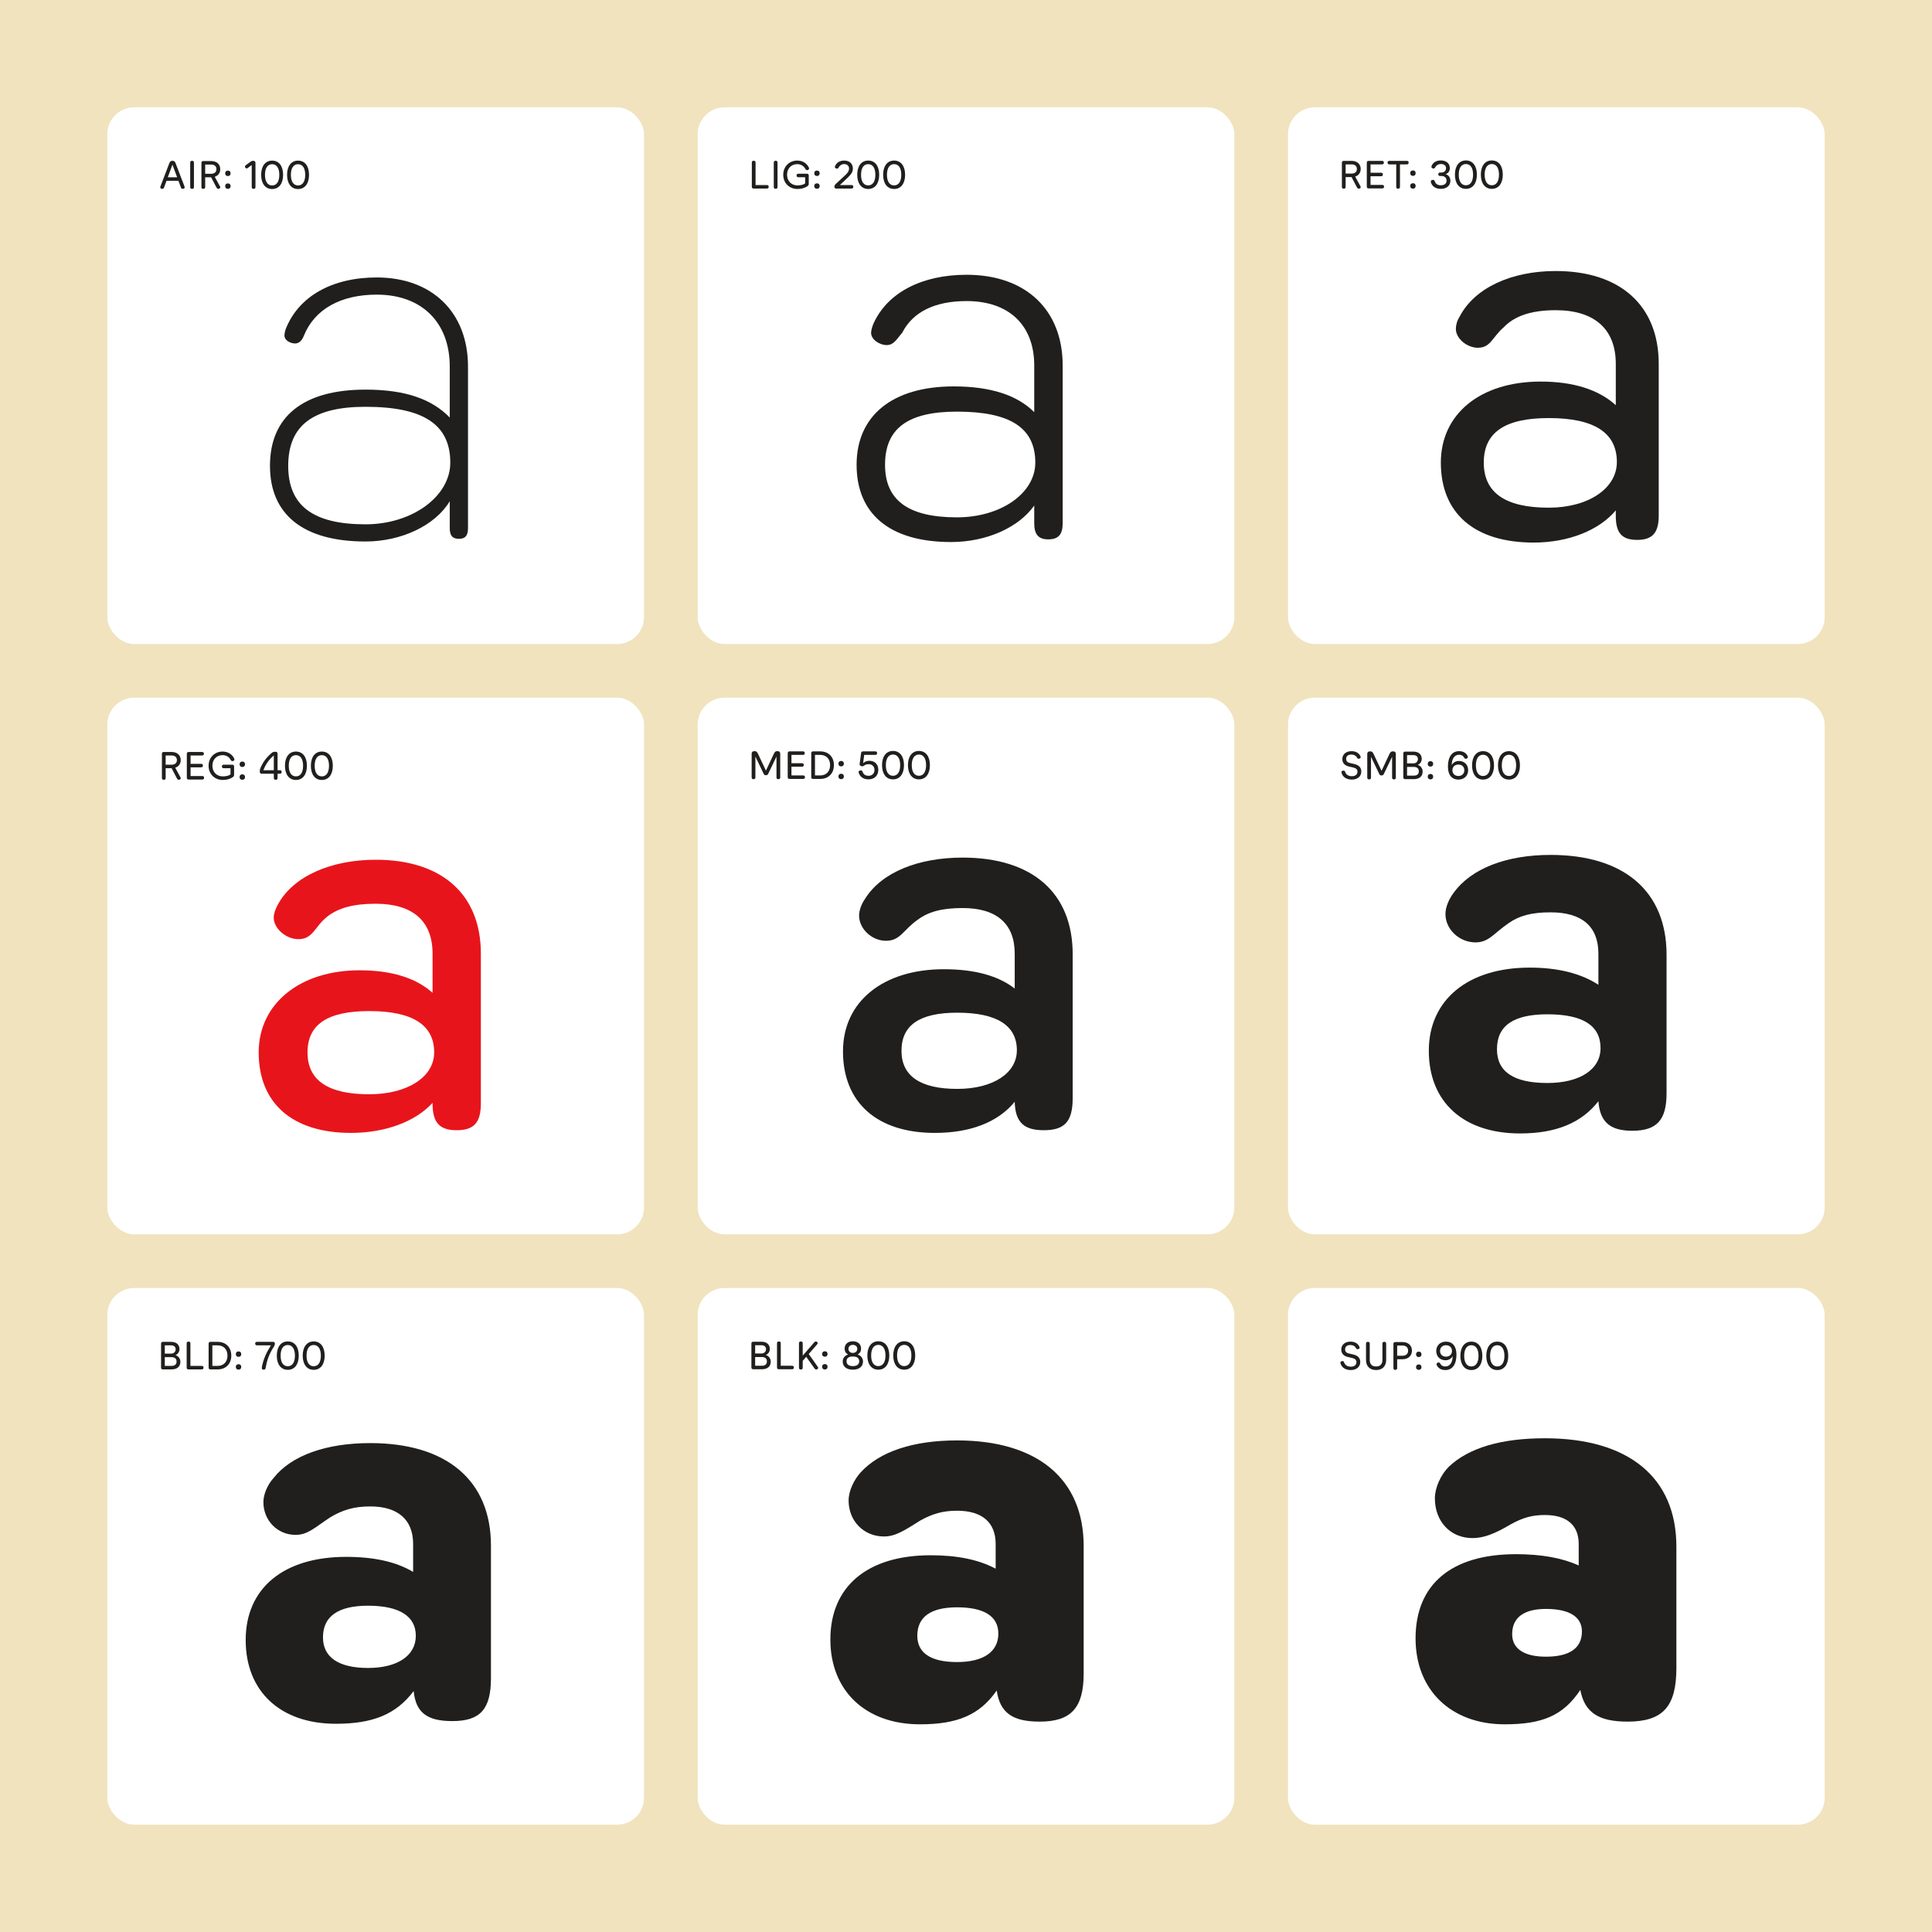
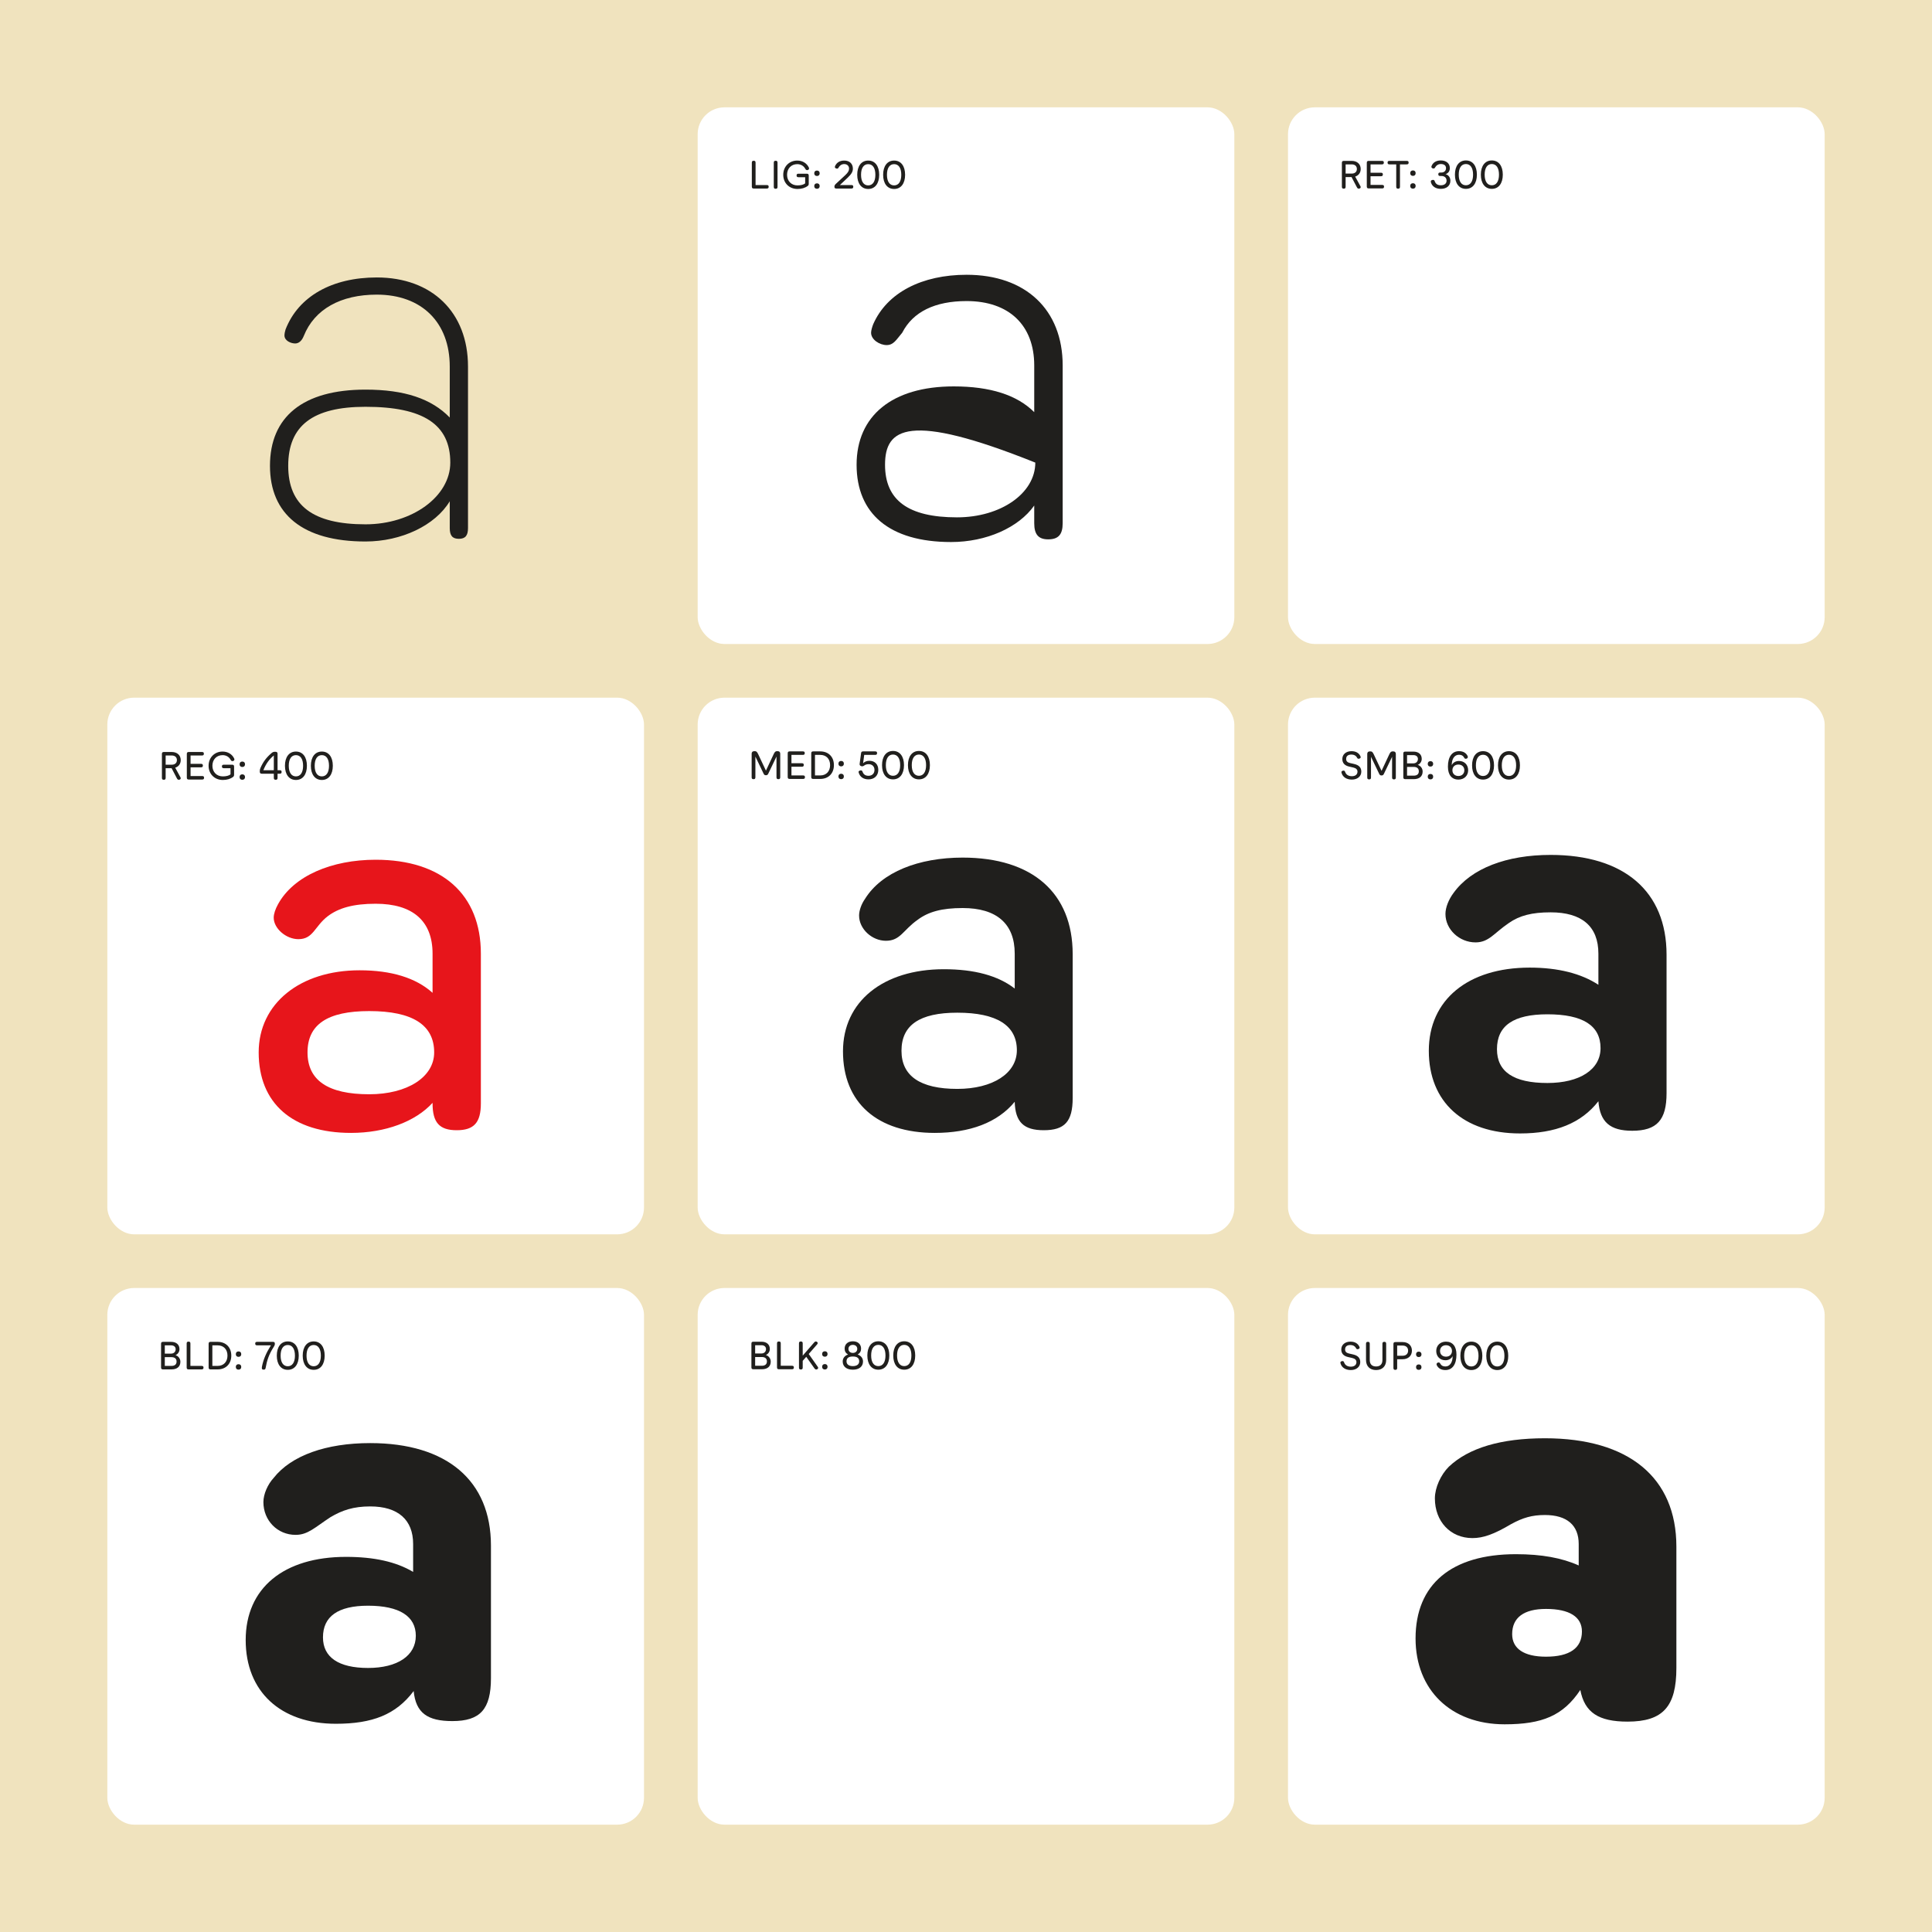
<svg xmlns="http://www.w3.org/2000/svg" width="1080" height="1080" viewBox="0 0 1080 1080" fill="none">
  <rect width="1080" height="1080" fill="#F0E3BE" />
-   <rect x="60" y="60" width="300" height="300" rx="15" fill="white" />
  <rect x="60" y="390" width="300" height="300" rx="15" fill="white" />
  <rect x="60" y="720" width="300" height="300" rx="15" fill="white" />
  <rect x="390" y="390" width="300" height="300" rx="15" fill="white" />
  <rect x="390" y="60" width="300" height="300" rx="15" fill="white" />
  <rect x="720" y="390" width="300" height="300" rx="15" fill="white" />
  <rect x="390" y="720" width="300" height="300" rx="15" fill="white" />
  <rect x="720" y="60" width="300" height="300" rx="15" fill="white" />
  <rect x="720" y="720" width="300" height="300" rx="15" fill="white" />
-   <path d="M531.642 303C497.142 303 478.842 287.1 478.842 259.8C478.842 232.5 498.642 216 533.142 216C553.542 216 568.542 220.8 578.142 230.4V204.3C578.142 181.8 564.042 168.3 540.342 168.3C522.642 168.3 510.342 174.3 504.342 186C501.042 189.9 499.542 192.9 495.642 192.9C491.742 192.9 486.942 189.9 486.942 186C486.942 184.8 487.542 182.7 488.142 181.2C495.942 163.5 515.442 153.6 540.342 153.6C573.342 153.6 594.042 173.1 594.042 204.3V292.5C594.042 298.8 591.642 301.5 585.942 301.5C580.542 301.5 578.142 298.8 578.142 292.5V282.6C569.442 294.9 551.442 303 531.642 303ZM534.942 289.2C559.542 289.2 578.742 275.7 578.742 258.6C578.742 239.1 564.642 230.1 534.942 230.1C507.642 230.1 494.742 239.4 494.742 259.8C494.742 279.6 507.642 289.2 534.942 289.2Z" fill="#201F1D" />
+   <path d="M531.642 303C497.142 303 478.842 287.1 478.842 259.8C478.842 232.5 498.642 216 533.142 216C553.542 216 568.542 220.8 578.142 230.4V204.3C578.142 181.8 564.042 168.3 540.342 168.3C522.642 168.3 510.342 174.3 504.342 186C501.042 189.9 499.542 192.9 495.642 192.9C491.742 192.9 486.942 189.9 486.942 186C486.942 184.8 487.542 182.7 488.142 181.2C495.942 163.5 515.442 153.6 540.342 153.6C573.342 153.6 594.042 173.1 594.042 204.3V292.5C594.042 298.8 591.642 301.5 585.942 301.5C580.542 301.5 578.142 298.8 578.142 292.5V282.6C569.442 294.9 551.442 303 531.642 303ZM534.942 289.2C559.542 289.2 578.742 275.7 578.742 258.6C507.642 230.1 494.742 239.4 494.742 259.8C494.742 279.6 507.642 289.2 534.942 289.2Z" fill="#201F1D" />
  <path d="M204.314 302.7C169.214 302.7 150.914 287.4 150.914 260.4C150.914 233.1 169.214 217.8 204.314 217.8C226.214 217.8 241.214 222.9 251.414 233.4V204.9C251.414 180.3 235.814 164.7 210.614 164.7C190.514 164.7 175.814 172.8 169.814 187.8C168.614 190.8 166.814 192 165.014 192C162.614 192 159.014 190.5 159.014 187.5C159.014 186.6 159.314 185.1 159.614 184.2C166.814 165.6 185.714 155.1 210.614 155.1C241.514 155.1 261.614 174.6 261.614 204.9V295.2C261.614 299.4 260.114 301.2 256.514 301.2C252.914 301.2 251.414 299.4 251.414 295.2V280.2C243.314 293.7 224.414 302.7 204.314 302.7ZM204.314 293.1C230.414 293.1 251.714 277.5 251.714 258.6C251.714 237.3 236.714 227.4 204.314 227.4C174.914 227.4 161.114 237.9 161.114 260.4C161.114 282.6 174.914 293.1 204.314 293.1Z" fill="#201F1D" />
-   <path d="M857.338 303.3C824.038 303.3 805.438 286.8 805.438 258.6C805.438 231.3 827.638 213.3 861.238 213.3C879.538 213.3 893.638 217.8 903.238 226.5V203.4C903.238 183.9 891.238 173.4 869.638 173.4C855.838 173.4 846.538 176.7 840.538 183C834.238 188.4 833.338 194.4 826.138 194.4C820.138 194.4 813.838 189.3 813.838 183.9C813.838 181.8 814.438 179.4 815.938 177C824.338 160.8 845.038 151.5 869.638 151.5C905.938 151.5 927.238 171 927.238 203.4V288.3C927.238 297.9 923.638 301.8 915.238 301.8C906.538 301.8 903.238 297.9 903.238 288.3V285.3C893.938 296.4 876.838 303.3 857.338 303.3ZM865.738 283.8C887.938 283.8 903.838 273 903.838 258.3C903.838 242.1 891.538 233.7 865.738 233.7C841.138 233.7 829.438 241.8 829.438 258.6C829.438 275.4 841.438 283.8 865.738 283.8Z" fill="#201F1D" />
  <path d="M522.534 633.3C490.434 633.3 471.234 616.5 471.234 587.7C471.234 559.8 493.734 541.8 527.634 541.8C544.734 541.8 557.934 545.4 567.234 552.6V533.1C567.234 516.3 557.034 507.6 538.134 507.6C526.434 507.6 518.934 509.7 512.934 514.2C504.834 519.9 503.334 525.9 495.234 525.9C487.434 525.9 480.234 519.3 480.234 511.8C480.234 509.1 481.434 505.5 483.534 502.5C492.834 487.5 513.534 479.4 538.134 479.4C577.134 479.4 599.634 499.2 599.634 533.4V613.8C599.634 627 595.134 631.8 583.434 631.8C572.334 631.8 567.534 627.3 567.234 615.9C557.634 627.6 542.034 633.3 522.534 633.3ZM535.134 608.7C554.934 608.7 568.434 600 568.434 587.1C568.434 573.3 557.334 566.1 535.134 566.1C514.134 566.1 503.934 573 503.934 587.4C503.934 601.5 514.434 608.7 535.134 608.7Z" fill="#201F1D" />
  <path d="M196.205 633.3C163.505 633.3 144.605 616.8 144.605 588.3C144.605 561 167.705 542.4 201.005 542.4C218.705 542.4 232.505 546.6 241.805 555V533.1C241.805 514.8 230.705 505.2 210.005 505.2C197.405 505.2 189.305 507.6 183.305 512.1C175.805 517.8 175.205 525 166.805 525C159.905 525 153.005 519 153.005 513C153.005 510.9 153.905 508.2 155.405 505.5C164.105 489.6 185.405 480.6 210.005 480.6C247.205 480.6 268.805 500.1 268.805 533.1V616.8C268.805 627.6 264.905 631.8 255.305 631.8C245.705 631.8 241.805 627.6 241.805 616.8V616.5C232.205 627 215.405 633.3 196.205 633.3ZM206.405 611.7C227.705 611.7 242.705 602.1 242.705 588.3C242.705 573 230.705 565.2 206.405 565.2C183.005 565.2 171.905 572.7 171.905 588.3C171.905 603.9 183.305 611.7 206.405 611.7Z" fill="#E7151B" />
  <path d="M849.715 633.6C817.915 633.6 798.715 615.9 798.715 587.4C798.715 558.9 820.615 540.9 855.115 540.9C871.015 540.9 883.915 544.2 893.515 550.5V533.1C893.515 517.8 884.215 510 866.815 510C856.315 510 849.415 511.8 843.415 516C835.015 521.7 832.315 526.8 824.815 526.8C815.815 526.8 808.015 519.6 808.015 510.9C808.015 507.3 809.815 502.8 812.515 499.2C822.415 485.4 842.215 477.9 866.815 477.9C907.915 477.9 931.615 498.3 931.615 533.7V611.1C931.615 626.1 926.215 632.1 912.415 632.1C900.115 632.1 894.415 627.3 893.515 615.6C883.915 627.9 869.515 633.6 849.715 633.6ZM865.015 605.4C883.015 605.4 894.715 597.9 894.715 585.9C894.715 573.3 884.815 567 865.015 567C846.115 567 836.815 573.3 836.815 586.5C836.815 599.1 846.115 605.4 865.015 605.4Z" fill="#201F1D" />
-   <path d="M514.279 963.9C483.679 963.9 464.179 945 464.179 916.5C464.179 886.8 484.879 869.4 520.279 869.4C534.979 869.4 546.979 871.8 556.579 876.9V863.1C556.579 851.1 549.079 844.5 534.979 844.5C526.879 844.5 521.179 846.3 514.579 849.9C505.579 855.6 500.479 858.9 494.179 858.9C482.779 858.9 474.379 850.2 474.379 838.8C474.379 833.4 477.379 827.1 481.279 822.9C491.779 811.5 510.379 805.2 534.979 805.2C579.979 805.2 605.779 826.8 605.779 864.3V935.4C605.779 954.6 598.879 962.4 581.179 962.4C566.179 962.4 558.979 957.6 557.179 945C547.579 958.8 534.979 963.9 514.279 963.9ZM534.979 929.1C549.679 929.1 558.079 923.4 558.079 913.2C558.079 903.6 550.279 898.5 534.979 898.5C520.279 898.5 512.779 903.9 512.779 914.4C512.779 924 520.279 929.1 534.979 929.1Z" fill="#201F1D" />
  <path d="M187.743 963.6C156.843 963.6 137.343 945.6 137.343 916.8C137.343 887.7 158.643 870.3 193.443 870.3C209.043 870.3 221.343 873 230.943 878.7V863.1C230.943 849.6 222.543 842.1 206.943 842.1C197.643 842.1 191.343 844.2 184.743 848.1C176.043 853.8 172.143 858 165.243 858C155.043 858 147.243 849.9 147.243 839.7C147.243 835.2 149.643 829.8 152.943 826.2C162.843 813.6 182.343 806.7 206.943 806.7C249.843 806.7 274.443 827.7 274.443 864V938.1C274.443 955.5 268.443 962.1 252.843 962.1C239.043 962.1 232.443 957.6 231.243 945.3C221.343 958.5 208.143 963.6 187.743 963.6ZM205.743 932.4C222.243 932.4 232.443 925.5 232.443 914.4C232.443 903.6 223.443 897.6 205.743 897.6C188.943 897.6 180.543 903.6 180.543 915.3C180.543 926.4 189.243 932.4 205.743 932.4Z" fill="#201F1D" />
  <path d="M841.107 963.9C811.107 963.9 791.307 944.7 791.307 915.9C791.307 885.6 811.407 868.8 847.407 868.8C861.807 868.8 873.207 870.9 882.507 875.1V863.1C882.507 852.6 875.907 846.9 863.607 846.9C856.407 846.9 851.307 848.4 844.707 852C835.107 857.7 829.107 859.8 823.107 859.8C810.807 859.8 802.107 850.5 802.107 837.6C802.107 831.6 805.407 824.4 809.907 819.9C821.007 809.4 839.007 804 863.607 804C910.407 804 937.107 825.9 937.107 864.6V932.4C937.107 954 929.607 962.4 909.807 962.4C893.607 962.4 885.807 957.3 883.407 944.7C873.807 959.1 862.107 963.9 841.107 963.9ZM864.207 926.1C877.407 926.1 884.307 921.3 884.307 912C884.307 903.9 877.407 899.4 864.207 899.4C851.907 899.4 845.307 904.2 845.307 913.5C845.307 921.6 851.907 926.1 864.207 926.1Z" fill="#201F1D" />
-   <path d="M94.664 91.198C95.016 90.274 95.5 89.9 96.402 89.9C97.304 89.9 97.788 90.274 98.14 91.198L103.112 104.156C103.178 104.332 103.222 104.53 103.222 104.706C103.222 105.234 102.782 105.564 102.144 105.564C101.594 105.564 101.308 105.278 101.088 104.684L99.746 101.054H93.102L91.76 104.684C91.54 105.3 91.254 105.564 90.726 105.564C90.066 105.564 89.582 105.256 89.582 104.706C89.582 104.552 89.626 104.376 89.692 104.2L94.664 91.198ZM93.806 99.096H99.02L96.402 92.056L93.806 99.096ZM107.383 105.564C106.613 105.564 106.327 105.256 106.327 104.464V91C106.327 90.208 106.613 89.9 107.383 89.9C108.131 89.9 108.417 90.208 108.417 91V104.464C108.417 105.256 108.131 105.564 107.383 105.564ZM113.662 105.564C112.892 105.564 112.606 105.256 112.606 104.464V91.132C112.606 90.34 112.914 90.032 113.706 90.032H118.084C121.12 90.032 123.122 91.814 123.122 94.564C123.122 96.676 121.956 98.194 120.042 98.81L122.968 104.178C123.078 104.376 123.122 104.552 123.122 104.706C123.122 105.212 122.66 105.564 122.022 105.564C121.494 105.564 121.23 105.234 120.988 104.772L118.018 99.096H114.696V104.464C114.696 105.256 114.41 105.564 113.662 105.564ZM114.696 97.138H118.084C119.888 97.138 120.988 96.17 120.988 94.564C120.988 92.958 119.888 91.99 118.084 91.99H114.696V97.138ZM127.391 105.564C126.445 105.564 125.873 104.992 125.873 104.046C125.873 103.1 126.445 102.528 127.391 102.528C128.337 102.528 128.909 103.1 128.909 104.046C128.909 104.992 128.337 105.564 127.391 105.564ZM127.391 98.414C126.445 98.414 125.873 97.842 125.873 96.896C125.873 95.95 126.445 95.378 127.391 95.378C128.337 95.378 128.909 95.95 128.909 96.896C128.909 97.842 128.337 98.414 127.391 98.414ZM141.774 105.564C141.004 105.564 140.718 105.256 140.718 104.464V92.254L138.496 93.904C138.254 94.08 138.078 94.146 137.858 94.146C137.396 94.146 136.934 93.662 136.934 93.134C136.934 92.76 137.132 92.54 137.704 92.122L139.948 90.494C140.586 90.032 140.894 89.9 141.598 89.9C142.368 89.9 142.808 90.34 142.808 91V104.464C142.808 105.256 142.522 105.564 141.774 105.564ZM152.128 105.674C148.344 105.674 145.99 102.638 145.99 97.732C145.99 92.826 148.344 89.79 152.128 89.79C155.934 89.79 158.266 92.826 158.266 97.732C158.266 102.638 155.934 105.674 152.128 105.674ZM152.128 103.672C154.658 103.672 156.132 101.494 156.132 97.732C156.132 93.97 154.658 91.792 152.128 91.792C149.598 91.792 148.124 93.97 148.124 97.732C148.124 101.494 149.598 103.672 152.128 103.672ZM166.613 105.674C162.829 105.674 160.475 102.638 160.475 97.732C160.475 92.826 162.829 89.79 166.613 89.79C170.419 89.79 172.751 92.826 172.751 97.732C172.751 102.638 170.419 105.674 166.613 105.674ZM166.613 103.672C169.143 103.672 170.617 101.494 170.617 97.732C170.617 93.97 169.143 91.792 166.613 91.792C164.083 91.792 162.609 93.97 162.609 97.732C162.609 101.494 164.083 103.672 166.613 103.672Z" fill="#201F1D" />
  <path d="M421.377 105.398C420.585 105.398 420.277 105.09 420.277 104.298V90.966C420.277 90.174 420.563 89.866 421.333 89.866C422.081 89.866 422.367 90.174 422.367 90.966V103.44H428.593C429.385 103.44 429.693 103.704 429.693 104.408C429.693 105.112 429.385 105.398 428.593 105.398H421.377ZM433.606 105.53C432.836 105.53 432.55 105.222 432.55 104.43V90.966C432.55 90.174 432.836 89.866 433.606 89.866C434.354 89.866 434.64 90.174 434.64 90.966V104.43C434.64 105.222 434.354 105.53 433.606 105.53ZM445.802 105.64C441.182 105.64 437.838 102.318 437.838 97.698C437.838 93.122 441.16 89.756 445.67 89.756C448.574 89.756 450.972 91.208 452.116 93.584C452.226 93.826 452.27 94.046 452.27 94.222C452.27 94.794 451.632 95.102 451.192 95.102C450.708 95.102 450.422 94.86 450.136 94.332C449.256 92.704 447.628 91.758 445.67 91.758C442.326 91.758 439.972 94.2 439.972 97.698C439.972 101.196 442.37 103.638 445.802 103.638C447.672 103.638 449.19 103.242 450.092 102.516V99.062H446.396C445.604 99.062 445.296 98.776 445.296 98.072C445.296 97.368 445.604 97.104 446.396 97.104H450.994C451.786 97.104 452.094 97.412 452.094 98.204V102.67C452.094 103.264 451.94 103.616 451.544 103.924C450.026 105.068 448.09 105.64 445.802 105.64ZM456.686 105.53C455.739 105.53 455.167 104.958 455.167 104.012C455.167 103.066 455.739 102.494 456.686 102.494C457.631 102.494 458.204 103.066 458.204 104.012C458.204 104.958 457.631 105.53 456.686 105.53ZM456.686 98.38C455.739 98.38 455.167 97.808 455.167 96.862C455.167 95.916 455.739 95.344 456.686 95.344C457.631 95.344 458.204 95.916 458.204 96.862C458.204 97.808 457.631 98.38 456.686 98.38ZM467.549 105.398C466.757 105.398 466.449 105.112 466.449 104.386C466.449 103.748 466.625 103.352 467.351 102.692L472.455 97.962C474.017 96.51 474.633 95.476 474.633 94.266C474.633 92.748 473.533 91.714 471.927 91.714C470.519 91.714 469.397 92.528 468.869 93.518C468.583 94.046 468.363 94.266 467.923 94.266C467.417 94.266 466.691 93.958 466.691 93.364C466.691 93.21 466.735 92.99 466.823 92.792C467.747 90.834 469.463 89.756 471.927 89.756C474.875 89.756 476.767 91.516 476.767 94.266C476.767 95.938 475.975 97.324 473.907 99.282L469.507 103.44L475.887 103.44C476.679 103.44 476.987 103.704 476.987 104.408C476.987 105.112 476.679 105.398 475.887 105.398L467.549 105.398ZM485.333 105.64C481.549 105.64 479.195 102.604 479.195 97.698C479.195 92.792 481.549 89.756 485.333 89.756C489.139 89.756 491.471 92.792 491.471 97.698C491.471 102.604 489.139 105.64 485.333 105.64ZM485.333 103.638C487.863 103.638 489.337 101.46 489.337 97.698C489.337 93.936 487.863 91.758 485.333 91.758C482.803 91.758 481.329 93.936 481.329 97.698C481.329 101.46 482.803 103.638 485.333 103.638ZM499.818 105.64C496.034 105.64 493.68 102.604 493.68 97.698C493.68 92.792 496.034 89.756 499.818 89.756C503.624 89.756 505.956 92.792 505.956 97.698C505.956 102.604 503.624 105.64 499.818 105.64ZM499.818 103.638C502.348 103.638 503.822 101.46 503.822 97.698C503.822 93.936 502.348 91.758 499.818 91.758C497.288 91.758 495.814 93.936 495.814 97.698C495.814 101.46 497.288 103.638 499.818 103.638Z" fill="#201F1D" />
  <path d="M751.177 105.464C750.407 105.464 750.121 105.156 750.121 104.364V91.032C750.121 90.24 750.429 89.932 751.221 89.932H755.599C758.635 89.932 760.637 91.714 760.637 94.464C760.637 96.576 759.471 98.094 757.557 98.71L760.483 104.078C760.593 104.276 760.637 104.452 760.637 104.606C760.637 105.112 760.175 105.464 759.537 105.464C759.009 105.464 758.745 105.134 758.503 104.672L755.533 98.996H752.211V104.364C752.211 105.156 751.925 105.464 751.177 105.464ZM752.211 97.038H755.599C757.403 97.038 758.503 96.07 758.503 94.464C758.503 92.858 757.403 91.89 755.599 91.89H752.211V97.038ZM765.148 105.332C764.356 105.332 764.048 105.024 764.048 104.232V91.032C764.048 90.24 764.356 89.932 765.148 89.932H772.474C773.266 89.932 773.574 90.196 773.574 90.9C773.574 91.604 773.266 91.89 772.474 91.89H766.138V96.554H771.924C772.716 96.554 773.024 96.818 773.024 97.522C773.024 98.226 772.716 98.512 771.924 98.512H766.138V103.374H772.584C773.376 103.374 773.684 103.638 773.684 104.342C773.684 105.046 773.376 105.332 772.584 105.332H765.148ZM781.557 105.464C780.787 105.464 780.501 105.156 780.501 104.364V91.89H776.761C775.969 91.89 775.661 91.604 775.661 90.9C775.661 90.196 775.969 89.932 776.761 89.932H786.331C787.123 89.932 787.431 90.196 787.431 90.9C787.431 91.604 787.123 91.89 786.331 91.89H782.591V104.364C782.591 105.156 782.305 105.464 781.557 105.464ZM789.838 105.464C788.892 105.464 788.32 104.892 788.32 103.946C788.32 103 788.892 102.428 789.838 102.428C790.784 102.428 791.356 103 791.356 103.946C791.356 104.892 790.784 105.464 789.838 105.464ZM789.838 98.314C788.892 98.314 788.32 97.742 788.32 96.796C788.32 95.85 788.892 95.278 789.838 95.278C790.784 95.278 791.356 95.85 791.356 96.796C791.356 97.742 790.784 98.314 789.838 98.314ZM805.454 105.574C802.55 105.574 800.57 104.21 799.91 101.988C799.844 101.746 799.822 101.592 799.822 101.482C799.822 100.888 800.35 100.558 801.12 100.558C801.714 100.558 801.846 100.866 802.11 101.526C802.638 102.846 803.65 103.572 805.454 103.572C807.434 103.572 808.644 102.582 808.644 101.02C808.644 99.282 807.412 98.38 805.762 98.38H805.124C804.332 98.38 804.024 98.116 804.024 97.412C804.024 96.708 804.332 96.444 805.124 96.444H805.762C807.192 96.444 808.336 95.564 808.336 93.98C808.336 92.528 807.28 91.692 805.41 91.692C803.98 91.692 802.858 92.484 802.33 93.452C802.044 93.98 801.824 94.2 801.384 94.2C800.834 94.2 800.152 93.892 800.152 93.276C800.152 93.056 800.262 92.77 800.394 92.484C801.208 90.768 802.924 89.69 805.41 89.69C808.49 89.69 810.47 91.362 810.47 93.98C810.47 95.652 809.546 96.928 808.05 97.346C809.678 97.742 810.778 99.172 810.778 101.02C810.778 103.77 808.71 105.574 805.454 105.574ZM819.452 105.574C815.668 105.574 813.314 102.538 813.314 97.632C813.314 92.726 815.668 89.69 819.452 89.69C823.258 89.69 825.59 92.726 825.59 97.632C825.59 102.538 823.258 105.574 819.452 105.574ZM819.452 103.572C821.982 103.572 823.456 101.394 823.456 97.632C823.456 93.87 821.982 91.692 819.452 91.692C816.922 91.692 815.448 93.87 815.448 97.632C815.448 101.394 816.922 103.572 819.452 103.572ZM833.938 105.574C830.154 105.574 827.8 102.538 827.8 97.632C827.8 92.726 830.154 89.69 833.938 89.69C837.744 89.69 840.076 92.726 840.076 97.632C840.076 102.538 837.744 105.574 833.938 105.574ZM833.938 103.572C836.468 103.572 837.942 101.394 837.942 97.632C837.942 93.87 836.468 91.692 833.938 91.692C831.408 91.692 829.934 93.87 829.934 97.632C829.934 101.394 831.408 103.572 833.938 103.572Z" fill="#201F1D" />
  <path d="M91.567 435.898C90.797 435.898 90.511 435.59 90.511 434.798V421.466C90.511 420.674 90.819 420.366 91.611 420.366H95.989C99.025 420.366 101.027 422.148 101.027 424.898C101.027 427.01 99.861 428.528 97.947 429.144L100.873 434.512C100.983 434.71 101.027 434.886 101.027 435.04C101.027 435.546 100.565 435.898 99.927 435.898C99.399 435.898 99.135 435.568 98.893 435.106L95.923 429.43H92.601V434.798C92.601 435.59 92.315 435.898 91.567 435.898ZM92.601 427.472H95.989C97.793 427.472 98.893 426.504 98.893 424.898C98.893 423.292 97.793 422.324 95.989 422.324H92.601V427.472ZM105.538 435.766C104.746 435.766 104.438 435.458 104.438 434.666V421.466C104.438 420.674 104.746 420.366 105.538 420.366H112.864C113.656 420.366 113.964 420.63 113.964 421.334C113.964 422.038 113.656 422.324 112.864 422.324H106.528V426.988H112.314C113.106 426.988 113.414 427.252 113.414 427.956C113.414 428.66 113.106 428.946 112.314 428.946H106.528V433.808H112.974C113.766 433.808 114.074 434.072 114.074 434.776C114.074 435.48 113.766 435.766 112.974 435.766H105.538ZM124.566 436.008C119.946 436.008 116.602 432.686 116.602 428.066C116.602 423.49 119.924 420.124 124.434 420.124C127.338 420.124 129.736 421.576 130.88 423.952C130.99 424.194 131.034 424.414 131.034 424.59C131.034 425.162 130.396 425.47 129.956 425.47C129.472 425.47 129.186 425.228 128.9 424.7C128.02 423.072 126.392 422.126 124.434 422.126C121.09 422.126 118.736 424.568 118.736 428.066C118.736 431.564 121.134 434.006 124.566 434.006C126.436 434.006 127.954 433.61 128.856 432.884V429.43H125.16C124.368 429.43 124.06 429.144 124.06 428.44C124.06 427.736 124.368 427.472 125.16 427.472H129.758C130.55 427.472 130.858 427.78 130.858 428.572V433.038C130.858 433.632 130.704 433.984 130.308 434.292C128.79 435.436 126.854 436.008 124.566 436.008ZM135.449 435.898C134.503 435.898 133.931 435.326 133.931 434.38C133.931 433.434 134.503 432.862 135.449 432.862C136.395 432.862 136.967 433.434 136.967 434.38C136.967 435.326 136.395 435.898 135.449 435.898ZM135.449 428.748C134.503 428.748 133.931 428.176 133.931 427.23C133.931 426.284 134.503 425.712 135.449 425.712C136.395 425.712 136.967 426.284 136.967 427.23C136.967 428.176 136.395 428.748 135.449 428.748ZM154.123 435.898C153.353 435.898 153.067 435.59 153.067 434.798V432.51H146.313C145.521 432.51 145.213 432.136 145.213 431.19C145.213 430.442 145.323 429.892 145.609 429.254C147.127 425.822 148.843 423.512 151.835 420.938C152.429 420.432 152.979 420.234 153.771 420.234C154.761 420.234 155.157 420.542 155.157 421.334V430.552H156.323C157.115 430.552 157.423 430.816 157.423 431.52C157.423 432.224 157.115 432.51 156.323 432.51H155.157V434.798C155.157 435.59 154.871 435.898 154.123 435.898ZM147.215 430.552H153.067V422.302C150.449 424.48 148.711 426.922 147.215 430.552ZM165.428 436.008C161.644 436.008 159.29 432.972 159.29 428.066C159.29 423.16 161.644 420.124 165.428 420.124C169.234 420.124 171.566 423.16 171.566 428.066C171.566 432.972 169.234 436.008 165.428 436.008ZM165.428 434.006C167.958 434.006 169.432 431.828 169.432 428.066C169.432 424.304 167.958 422.126 165.428 422.126C162.898 422.126 161.424 424.304 161.424 428.066C161.424 431.828 162.898 434.006 165.428 434.006ZM179.914 436.008C176.13 436.008 173.776 432.972 173.776 428.066C173.776 423.16 176.13 420.124 179.914 420.124C183.72 420.124 186.052 423.16 186.052 428.066C186.052 432.972 183.72 436.008 179.914 436.008ZM179.914 434.006C182.444 434.006 183.918 431.828 183.918 428.066C183.918 424.304 182.444 422.126 179.914 422.126C177.384 422.126 175.91 424.304 175.91 428.066C175.91 431.828 177.384 434.006 179.914 434.006Z" fill="#201F1D" />
  <path d="M421.235 435.562C420.465 435.562 420.179 435.254 420.179 434.462V421.284C420.179 420.492 420.619 419.898 421.763 419.898C422.775 419.898 423.149 420.162 423.831 421.592L428.165 430.788L432.477 421.592C433.159 420.14 433.555 419.898 434.589 419.898C435.711 419.898 436.151 420.492 436.151 421.284V434.462C436.151 435.254 435.865 435.562 435.117 435.562C434.347 435.562 434.061 435.254 434.061 434.462V422.934L429.463 432.504C429.177 433.098 428.847 433.362 428.143 433.362C427.461 433.362 427.153 433.098 426.867 432.504L422.269 422.934V434.462C422.269 435.254 421.983 435.562 421.235 435.562ZM441.437 435.43C440.645 435.43 440.337 435.122 440.337 434.33V421.13C440.337 420.338 440.645 420.03 441.437 420.03H448.763C449.555 420.03 449.863 420.294 449.863 420.998C449.863 421.702 449.555 421.988 448.763 421.988H442.427V426.652H448.213C449.005 426.652 449.313 426.916 449.313 427.62C449.313 428.324 449.005 428.61 448.213 428.61H442.427V433.472H448.873C449.665 433.472 449.973 433.736 449.973 434.44C449.973 435.144 449.665 435.43 448.873 435.43H441.437ZM454.59 435.43C453.798 435.43 453.49 435.122 453.49 434.33V421.13C453.49 420.338 453.798 420.03 454.59 420.03H458.528C463.126 420.03 466.162 423.088 466.162 427.708C466.162 432.35 463.104 435.43 458.528 435.43H454.59ZM458.528 433.472C461.872 433.472 464.028 431.206 464.028 427.708C464.028 424.232 461.872 421.988 458.528 421.988H455.58V433.472H458.528ZM470.209 435.562C469.263 435.562 468.691 434.99 468.691 434.044C468.691 433.098 469.263 432.526 470.209 432.526C471.155 432.526 471.727 433.098 471.727 434.044C471.727 434.99 471.155 435.562 470.209 435.562ZM470.209 428.412C469.263 428.412 468.691 427.84 468.691 426.894C468.691 425.948 469.263 425.376 470.209 425.376C471.155 425.376 471.727 425.948 471.727 426.894C471.727 427.84 471.155 428.412 470.209 428.412ZM485.517 435.672C482.701 435.672 480.721 434.308 480.039 431.976C479.973 431.756 479.951 431.624 479.951 431.492C479.951 430.832 480.941 430.656 481.271 430.656C481.865 430.656 481.997 430.964 482.261 431.624C482.789 432.944 483.801 433.67 485.517 433.67C487.519 433.67 488.839 432.372 488.839 430.392C488.839 428.456 487.541 427.18 485.605 427.18C484.593 427.18 483.757 427.422 483.075 427.95C482.701 428.236 482.393 428.368 482.041 428.368C481.843 428.368 481.623 428.346 481.381 428.258C480.743 428.038 480.457 427.642 480.545 426.96L481.337 421.042C481.425 420.382 481.689 420.03 482.503 420.03H489.191C489.983 420.03 490.291 420.294 490.291 420.998C490.291 421.702 489.983 421.988 489.191 421.988H483.097L482.481 426.674C483.273 425.794 484.527 425.288 485.979 425.288C489.037 425.288 490.973 427.268 490.973 430.392C490.973 433.56 488.773 435.672 485.517 435.672ZM499.2 435.672C495.416 435.672 493.062 432.636 493.062 427.73C493.062 422.824 495.416 419.788 499.2 419.788C503.006 419.788 505.338 422.824 505.338 427.73C505.338 432.636 503.006 435.672 499.2 435.672ZM499.2 433.67C501.73 433.67 503.204 431.492 503.204 427.73C503.204 423.968 501.73 421.79 499.2 421.79C496.67 421.79 495.196 423.968 495.196 427.73C495.196 431.492 496.67 433.67 499.2 433.67ZM513.686 435.672C509.902 435.672 507.548 432.636 507.548 427.73C507.548 422.824 509.902 419.788 513.686 419.788C517.492 419.788 519.824 422.824 519.824 427.73C519.824 432.636 517.492 435.672 513.686 435.672ZM513.686 433.67C516.216 433.67 517.69 431.492 517.69 427.73C517.69 423.968 516.216 421.79 513.686 421.79C511.156 421.79 509.682 423.968 509.682 427.73C509.682 431.492 511.156 433.67 513.686 433.67Z" fill="#201F1D" />
  <path d="M755.716 435.793C752.746 435.793 750.634 434.429 749.952 432.097C749.886 431.877 749.864 431.745 749.864 431.613C749.864 430.953 750.722 430.777 751.052 430.777C751.646 430.777 751.778 431.085 752.042 431.745C752.57 433.087 753.846 433.901 755.716 433.901C757.674 433.901 758.84 432.933 758.84 431.349C758.84 430.183 758.048 429.413 756.53 429.061L754.22 428.533C751.668 427.961 750.37 426.553 750.37 424.287C750.37 421.691 752.438 419.909 755.496 419.909C757.916 419.909 759.632 420.899 760.49 422.725C760.578 422.923 760.644 423.143 760.644 423.297C760.644 423.825 759.94 424.155 759.456 424.155C759.016 424.155 758.796 423.935 758.51 423.407C757.96 422.373 756.86 421.801 755.496 421.801C753.538 421.801 752.504 422.659 752.504 424.287C752.504 425.453 753.186 426.201 754.616 426.531L756.926 427.059C759.676 427.675 760.974 429.061 760.974 431.349C760.974 433.989 758.818 435.793 755.716 435.793ZM765.361 435.683C764.591 435.683 764.305 435.375 764.305 434.583V421.405C764.305 420.613 764.745 420.019 765.889 420.019C766.901 420.019 767.275 420.283 767.957 421.713L772.291 430.909L776.603 421.713C777.285 420.261 777.681 420.019 778.715 420.019C779.837 420.019 780.277 420.613 780.277 421.405V434.583C780.277 435.375 779.991 435.683 779.243 435.683C778.473 435.683 778.187 435.375 778.187 434.583V423.055L773.589 432.625C773.303 433.219 772.973 433.483 772.269 433.483C771.587 433.483 771.279 433.219 770.993 432.625L766.395 423.055V434.583C766.395 435.375 766.109 435.683 765.361 435.683ZM785.563 435.551C784.771 435.551 784.463 435.243 784.463 434.451V421.251C784.463 420.459 784.771 420.151 785.563 420.151H790.073C792.999 420.151 794.759 421.691 794.759 424.243C794.759 425.739 793.813 427.081 792.515 427.587C794.099 428.027 795.265 429.523 795.265 431.283C795.265 433.989 793.439 435.551 790.293 435.551H785.563ZM790.293 433.593C792.119 433.593 793.131 432.735 793.131 431.173C793.131 429.589 792.119 428.709 790.293 428.709H786.553V433.593H790.293ZM790.073 426.729C791.591 426.729 792.625 425.739 792.625 424.243C792.625 422.945 791.635 422.109 790.073 422.109H786.553V426.729H790.073ZM799.635 435.683C798.689 435.683 798.117 435.111 798.117 434.165C798.117 433.219 798.689 432.647 799.635 432.647C800.581 432.647 801.153 433.219 801.153 434.165C801.153 435.111 800.581 435.683 799.635 435.683ZM799.635 428.533C798.689 428.533 798.117 427.961 798.117 427.015C798.117 426.069 798.689 425.497 799.635 425.497C800.581 425.497 801.153 426.069 801.153 427.015C801.153 427.961 800.581 428.533 799.635 428.533ZM815.295 435.793C811.533 435.793 809.399 433.153 809.399 428.555C809.399 423.099 811.665 419.909 815.581 419.909C817.957 419.909 819.585 420.877 820.443 422.703C820.509 422.857 820.531 423.011 820.531 423.143C820.531 423.737 820.025 424.155 819.343 424.155C818.903 424.155 818.683 423.935 818.397 423.407C817.825 422.373 816.901 421.911 815.581 421.911C813.095 421.911 811.533 424.155 811.533 427.719C812.237 426.267 813.755 425.387 815.581 425.387C818.617 425.387 820.707 427.521 820.707 430.579C820.707 433.615 818.463 435.793 815.295 435.793ZM815.251 433.791C817.231 433.791 818.573 432.493 818.573 430.579C818.573 428.665 817.231 427.389 815.251 427.389C813.249 427.389 811.907 428.665 811.907 430.579C811.907 432.493 813.249 433.791 815.251 433.791ZM829.034 435.793C825.25 435.793 822.896 432.757 822.896 427.851C822.896 422.945 825.25 419.909 829.034 419.909C832.84 419.909 835.172 422.945 835.172 427.851C835.172 432.757 832.84 435.793 829.034 435.793ZM829.034 433.791C831.564 433.791 833.038 431.613 833.038 427.851C833.038 424.089 831.564 421.911 829.034 421.911C826.504 421.911 825.03 424.089 825.03 427.851C825.03 431.613 826.504 433.791 829.034 433.791ZM843.52 435.793C839.736 435.793 837.382 432.757 837.382 427.851C837.382 422.945 839.736 419.909 843.52 419.909C847.326 419.909 849.658 422.945 849.658 427.851C849.658 432.757 847.326 435.793 843.52 435.793ZM843.52 433.791C846.05 433.791 847.524 431.613 847.524 427.851C847.524 424.089 846.05 421.911 843.52 421.911C840.99 421.911 839.516 424.089 839.516 427.851C839.516 431.613 840.99 433.791 843.52 433.791Z" fill="#201F1D" />
  <path d="M91.135 765.504C90.343 765.504 90.035 765.196 90.035 764.404V751.204C90.035 750.412 90.343 750.104 91.135 750.104H95.645C98.571 750.104 100.331 751.644 100.331 754.196C100.331 755.692 99.385 757.034 98.087 757.54C99.671 757.98 100.837 759.476 100.837 761.236C100.837 763.942 99.011 765.504 95.865 765.504H91.135ZM95.865 763.546C97.691 763.546 98.703 762.688 98.703 761.126C98.703 759.542 97.691 758.662 95.865 758.662H92.125V763.546H95.865ZM95.645 756.682C97.163 756.682 98.197 755.692 98.197 754.196C98.197 752.898 97.207 752.062 95.645 752.062H92.125V756.682H95.645ZM105.448 765.504C104.656 765.504 104.348 765.196 104.348 764.404V751.072C104.348 750.28 104.634 749.972 105.404 749.972C106.152 749.972 106.438 750.28 106.438 751.072V763.546H112.664C113.456 763.546 113.764 763.81 113.764 764.514C113.764 765.218 113.456 765.504 112.664 765.504H105.448ZM117.721 765.504C116.929 765.504 116.621 765.196 116.621 764.404V751.204C116.621 750.412 116.929 750.104 117.721 750.104H121.659C126.257 750.104 129.293 753.162 129.293 757.782C129.293 762.424 126.235 765.504 121.659 765.504H117.721ZM121.659 763.546C125.003 763.546 127.159 761.28 127.159 757.782C127.159 754.306 125.003 752.062 121.659 752.062H118.711V763.546H121.659ZM133.34 765.636C132.394 765.636 131.822 765.064 131.822 764.118C131.822 763.172 132.394 762.6 133.34 762.6C134.286 762.6 134.858 763.172 134.858 764.118C134.858 765.064 134.286 765.636 133.34 765.636ZM133.34 758.486C132.394 758.486 131.822 757.914 131.822 756.968C131.822 756.022 132.394 755.45 133.34 755.45C134.286 755.45 134.858 756.022 134.858 756.968C134.858 757.914 134.286 758.486 133.34 758.486ZM146.448 763.876C147.262 759.894 148.714 756.418 151.442 752.062H143.764C142.972 752.062 142.664 751.776 142.664 751.072C142.664 750.368 142.972 750.104 143.764 750.104H152.542C153.334 750.104 153.642 750.39 153.642 751.116C153.642 751.864 153.466 752.216 152.96 753.008C150.232 757.276 149.198 760.664 148.516 764.558C148.384 765.306 148.164 765.636 147.416 765.636C146.712 765.636 146.36 765.438 146.36 764.69C146.36 764.47 146.382 764.206 146.448 763.876ZM160.87 765.746C157.086 765.746 154.732 762.71 154.732 757.804C154.732 752.898 157.086 749.862 160.87 749.862C164.676 749.862 167.008 752.898 167.008 757.804C167.008 762.71 164.676 765.746 160.87 765.746ZM160.87 763.744C163.4 763.744 164.874 761.566 164.874 757.804C164.874 754.042 163.4 751.864 160.87 751.864C158.34 751.864 156.866 754.042 156.866 757.804C156.866 761.566 158.34 763.744 160.87 763.744ZM175.356 765.746C171.572 765.746 169.218 762.71 169.218 757.804C169.218 752.898 171.572 749.862 175.356 749.862C179.162 749.862 181.494 752.898 181.494 757.804C181.494 762.71 179.162 765.746 175.356 765.746ZM175.356 763.744C177.886 763.744 179.36 761.566 179.36 757.804C179.36 754.042 177.886 751.864 175.356 751.864C172.826 751.864 171.352 754.042 171.352 757.804C171.352 761.566 172.826 763.744 175.356 763.744Z" fill="#201F1D" />
  <path d="M421.143 765.426C420.351 765.426 420.043 765.118 420.043 764.326V751.126C420.043 750.334 420.351 750.026 421.143 750.026H425.653C428.579 750.026 430.339 751.566 430.339 754.118C430.339 755.614 429.393 756.956 428.095 757.462C429.678 757.902 430.845 759.398 430.845 761.158C430.845 763.864 429.019 765.426 425.873 765.426H421.143ZM425.873 763.468C427.699 763.468 428.711 762.61 428.711 761.048C428.711 759.464 427.699 758.584 425.873 758.584H422.133V763.468H425.873ZM425.653 756.604C427.171 756.604 428.205 755.614 428.205 754.118C428.205 752.82 427.215 751.984 425.653 751.984H422.133V756.604H425.653ZM435.456 765.426C434.664 765.426 434.356 765.118 434.356 764.326V750.994C434.356 750.202 434.642 749.894 435.412 749.894C436.16 749.894 436.446 750.202 436.446 750.994V763.468H442.672C443.464 763.468 443.772 763.732 443.772 764.436C443.772 765.14 443.464 765.426 442.672 765.426H435.456ZM446.629 750.994C446.629 750.202 446.915 749.894 447.685 749.894C448.433 749.894 448.719 750.202 448.719 750.994V757.814L455.055 750.51C455.429 750.07 455.671 749.894 456.045 749.894C456.683 749.894 457.101 750.422 457.101 750.752C457.101 751.016 456.969 751.302 456.771 751.522L452.085 756.89L457.035 763.908C457.277 764.26 457.365 764.414 457.365 764.656C457.365 765.052 456.925 765.558 456.265 765.558C455.869 765.558 455.539 765.294 455.319 764.986L450.699 758.452L448.719 760.718V764.458C448.719 765.25 448.433 765.558 447.685 765.558C446.915 765.558 446.629 765.25 446.629 764.458V750.994ZM461.092 765.558C460.146 765.558 459.574 764.986 459.574 764.04C459.574 763.094 460.146 762.522 461.092 762.522C462.038 762.522 462.61 763.094 462.61 764.04C462.61 764.986 462.038 765.558 461.092 765.558ZM461.092 758.408C460.146 758.408 459.574 757.836 459.574 756.89C459.574 755.944 460.146 755.372 461.092 755.372C462.038 755.372 462.61 755.944 462.61 756.89C462.61 757.836 462.038 758.408 461.092 758.408ZM476.752 765.668C473.254 765.668 471.076 763.908 471.076 761.092C471.076 759.266 472.154 757.858 474.068 757.176C472.792 756.45 472.154 755.372 472.154 753.898C472.154 751.412 473.958 749.784 476.752 749.784C479.546 749.784 481.35 751.412 481.35 753.898C481.35 755.372 480.712 756.45 479.436 757.176C481.35 757.858 482.428 759.266 482.428 761.092C482.428 763.908 480.25 765.668 476.752 765.668ZM476.752 763.666C478.996 763.666 480.294 762.676 480.294 761.004C480.294 759.178 479.128 758.298 476.752 758.298C474.376 758.298 473.21 759.178 473.21 761.004C473.21 762.676 474.508 763.666 476.752 763.666ZM476.752 756.296C478.226 756.296 479.216 755.372 479.216 754.03C479.216 752.688 478.226 751.786 476.752 751.786C475.278 751.786 474.288 752.688 474.288 754.03C474.288 755.372 475.278 756.296 476.752 756.296ZM490.985 765.668C487.201 765.668 484.847 762.632 484.847 757.726C484.847 752.82 487.201 749.784 490.985 749.784C494.791 749.784 497.123 752.82 497.123 757.726C497.123 762.632 494.791 765.668 490.985 765.668ZM490.985 763.666C493.515 763.666 494.989 761.488 494.989 757.726C494.989 753.964 493.515 751.786 490.985 751.786C488.455 751.786 486.981 753.964 486.981 757.726C486.981 761.488 488.455 763.666 490.985 763.666ZM505.471 765.668C501.687 765.668 499.333 762.632 499.333 757.726C499.333 752.82 501.687 749.784 505.471 749.784C509.277 749.784 511.609 752.82 511.609 757.726C511.609 762.632 509.277 765.668 505.471 765.668ZM505.471 763.666C508.001 763.666 509.475 761.488 509.475 757.726C509.475 753.964 508.001 751.786 505.471 751.786C502.941 751.786 501.467 753.964 501.467 757.726C501.467 761.488 502.941 763.666 505.471 763.666Z" fill="#201F1D" />
  <path d="M755.13 765.867C752.16 765.867 750.048 764.503 749.366 762.171C749.3 761.951 749.278 761.819 749.278 761.687C749.278 761.027 750.136 760.851 750.466 760.851C751.06 760.851 751.192 761.159 751.456 761.819C751.984 763.161 753.26 763.975 755.13 763.975C757.088 763.975 758.254 763.007 758.254 761.423C758.254 760.257 757.462 759.487 755.944 759.135L753.634 758.607C751.082 758.035 749.784 756.627 749.784 754.361C749.784 751.765 751.852 749.983 754.91 749.983C757.33 749.983 759.046 750.973 759.904 752.799C759.992 752.997 760.058 753.217 760.058 753.371C760.058 753.899 759.354 754.229 758.87 754.229C758.43 754.229 758.21 754.009 757.924 753.481C757.374 752.447 756.274 751.875 754.91 751.875C752.952 751.875 751.918 752.733 751.918 754.361C751.918 755.527 752.6 756.275 754.03 756.605L756.34 757.133C759.09 757.749 760.388 759.135 760.388 761.423C760.388 764.063 758.232 765.867 755.13 765.867ZM769.242 765.867C765.766 765.867 763.61 763.733 763.61 760.235V751.193C763.61 750.401 763.896 750.093 764.666 750.093C765.414 750.093 765.7 750.401 765.7 751.193V760.235C765.7 762.589 766.954 763.865 769.242 763.865C771.53 763.865 772.784 762.589 772.784 760.235V751.193C772.784 750.401 773.07 750.093 773.84 750.093C774.588 750.093 774.874 750.401 774.874 751.193V760.235C774.874 763.733 772.718 765.867 769.242 765.867ZM779.992 765.757C779.222 765.757 778.936 765.449 778.936 764.657V751.325C778.936 750.533 779.244 750.225 780.036 750.225H784.128C787.186 750.225 789.276 752.117 789.276 755.021C789.276 757.903 787.186 759.817 784.128 759.817H781.026V764.657C781.026 765.449 780.74 765.757 779.992 765.757ZM781.026 757.859H784.128C785.954 757.859 787.142 756.781 787.142 755.021C787.142 753.261 785.954 752.183 784.128 752.183H781.026V757.859ZM793.098 765.757C792.152 765.757 791.58 765.185 791.58 764.239C791.58 763.293 792.152 762.721 793.098 762.721C794.044 762.721 794.616 763.293 794.616 764.239C794.616 765.185 794.044 765.757 793.098 765.757ZM793.098 758.607C792.152 758.607 791.58 758.035 791.58 757.089C791.58 756.143 792.152 755.571 793.098 755.571C794.044 755.571 794.616 756.143 794.616 757.089C794.616 758.035 794.044 758.607 793.098 758.607ZM808.273 749.983C812.035 749.983 814.169 752.623 814.169 757.221C814.169 762.677 811.903 765.867 807.987 765.867C805.611 765.867 803.983 764.899 803.125 763.073C803.059 762.919 803.037 762.765 803.037 762.633C803.037 762.039 803.543 761.621 804.225 761.621C804.665 761.621 804.885 761.841 805.171 762.369C805.743 763.403 806.667 763.865 807.987 763.865C810.473 763.865 812.035 761.621 812.035 758.057C811.331 759.509 809.813 760.389 807.987 760.389C804.951 760.389 802.861 758.255 802.861 755.197C802.861 752.161 805.105 749.983 808.273 749.983ZM808.317 751.985C806.337 751.985 804.995 753.283 804.995 755.197C804.995 757.111 806.337 758.387 808.317 758.387C810.319 758.387 811.661 757.111 811.661 755.197C811.661 753.283 810.319 751.985 808.317 751.985ZM822.497 765.867C818.713 765.867 816.359 762.831 816.359 757.925C816.359 753.019 818.713 749.983 822.497 749.983C826.303 749.983 828.635 753.019 828.635 757.925C828.635 762.831 826.303 765.867 822.497 765.867ZM822.497 763.865C825.027 763.865 826.501 761.687 826.501 757.925C826.501 754.163 825.027 751.985 822.497 751.985C819.967 751.985 818.493 754.163 818.493 757.925C818.493 761.687 819.967 763.865 822.497 763.865ZM836.982 765.867C833.198 765.867 830.844 762.831 830.844 757.925C830.844 753.019 833.198 749.983 836.982 749.983C840.788 749.983 843.12 753.019 843.12 757.925C843.12 762.831 840.788 765.867 836.982 765.867ZM836.982 763.865C839.512 763.865 840.986 761.687 840.986 757.925C840.986 754.163 839.512 751.985 836.982 751.985C834.452 751.985 832.978 754.163 832.978 757.925C832.978 761.687 834.452 763.865 836.982 763.865Z" fill="#201F1D" />
</svg>